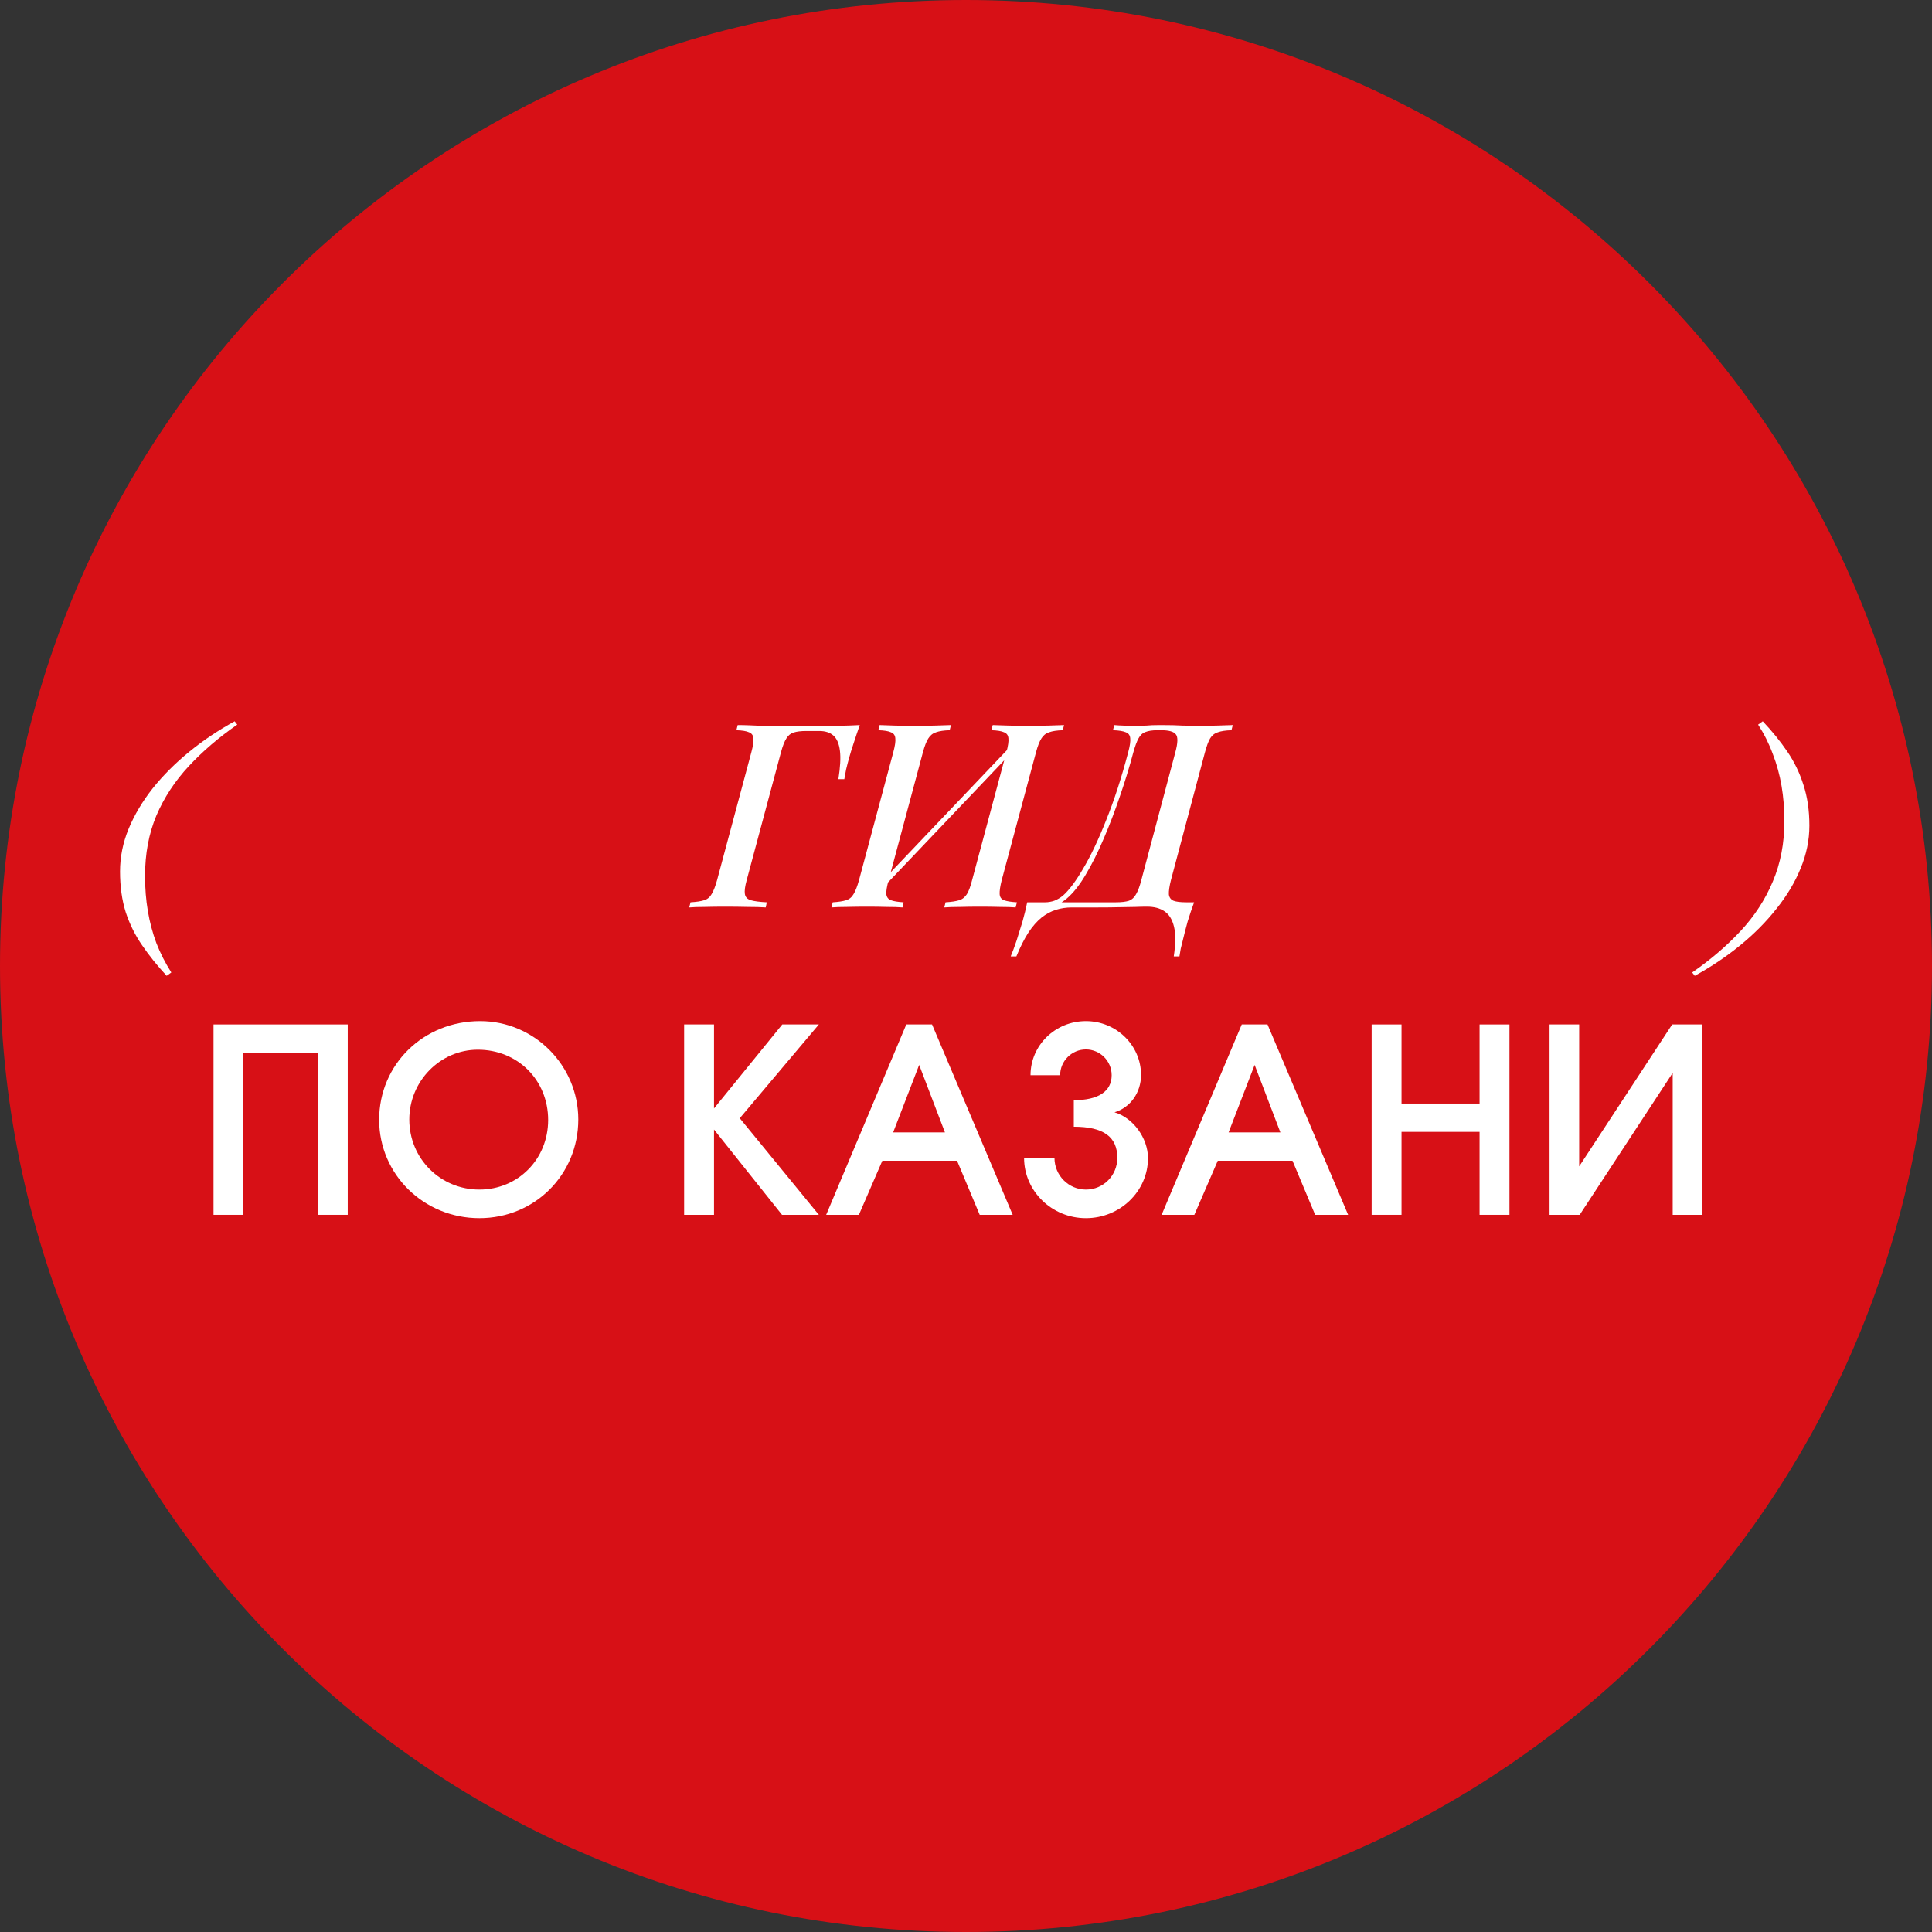
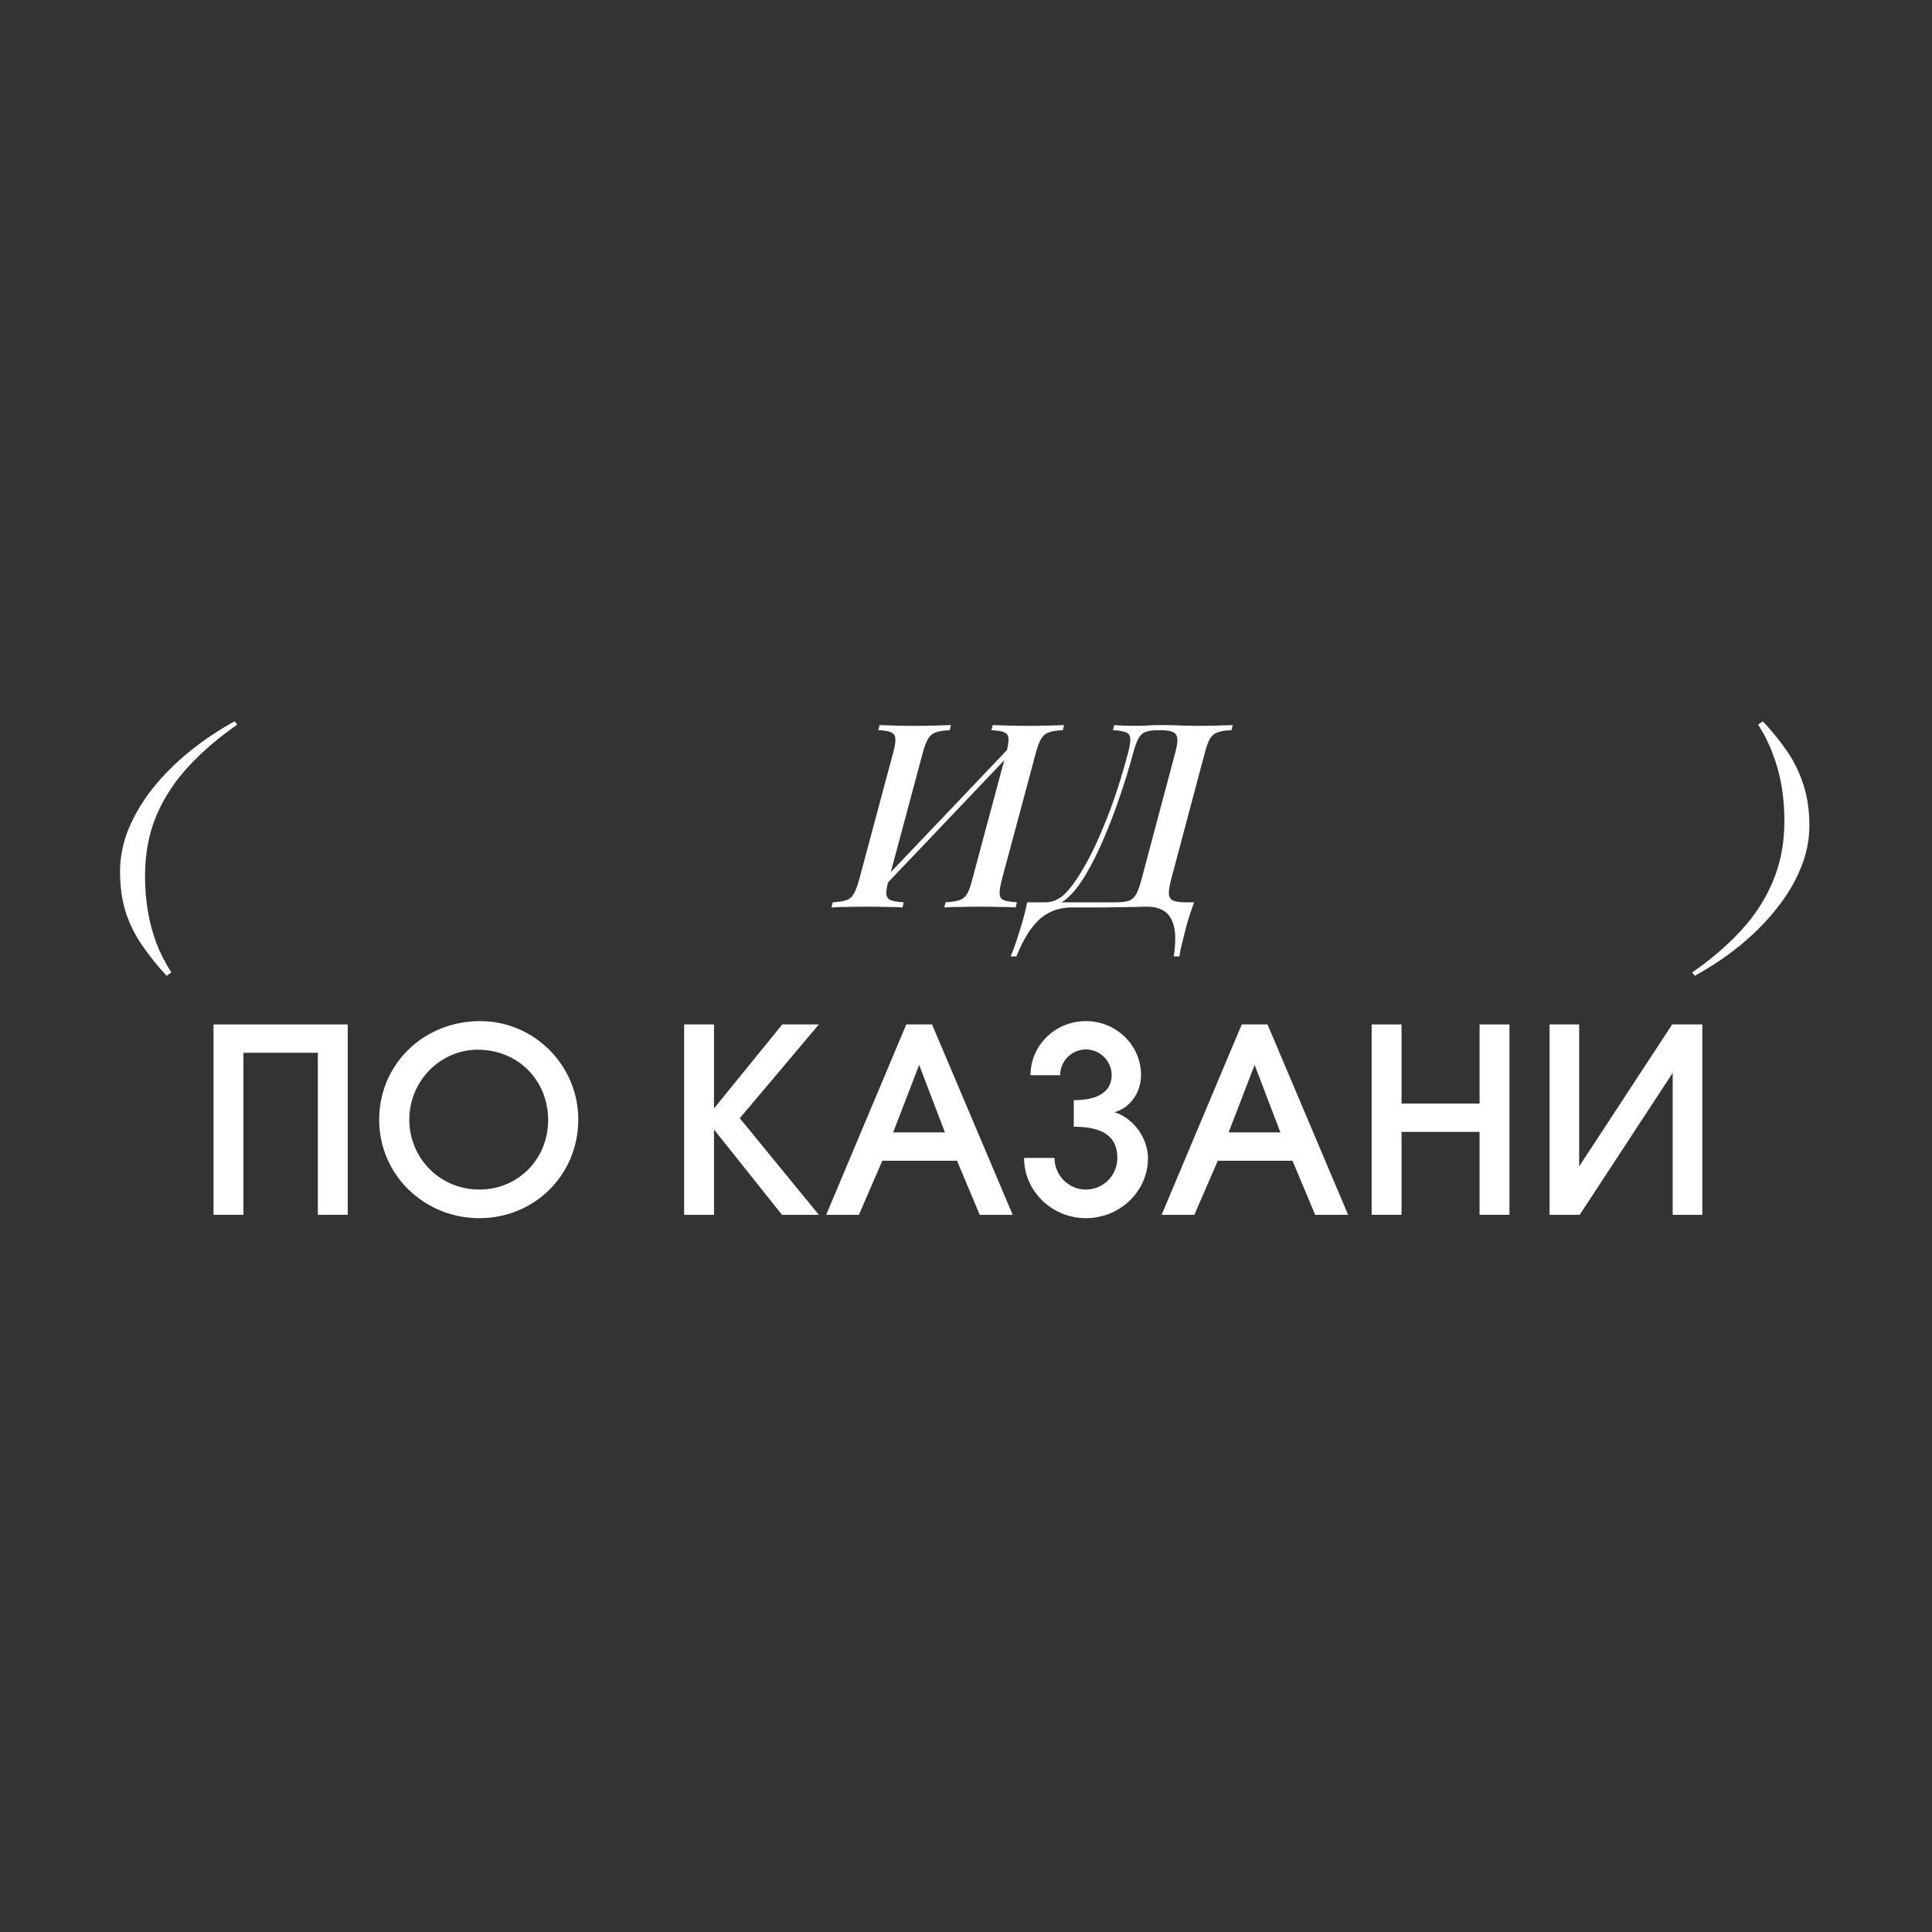
<svg xmlns="http://www.w3.org/2000/svg" width="264" height="264" viewBox="0 0 264 264" fill="none">
  <rect x="0" y="0" width="264" height="264" fill="#333333" stroke="none" />
-   <path d="M264 132C264 204.902 204.902 264 132 264C59.098 264 0 204.902 0 132C0 59.098 59.098 0 132 0C204.902 0 264 59.098 264 132Z" fill="#D71016" />
  <path d="M211.74 166V139.987H215.788V159.382L228.495 139.987H232.614V166H228.566V146.605L215.859 166H211.74Z" fill="white" />
  <path d="M187.429 166V139.987H191.512V150.794H202.178V139.987H206.261V166H202.178V154.666H191.512V166H187.429Z" fill="white" />
  <path d="M158.732 166L169.68 139.987H173.2L184.217 166H179.712L176.614 158.608H166.406L163.203 166H158.732ZM167.884 154.736H174.96L171.44 145.514L167.884 154.736Z" fill="white" />
  <path d="M139.936 158.221H144.09C144.09 160.614 146.026 162.55 148.384 162.55C150.778 162.55 152.678 160.614 152.678 158.221C152.678 155.334 150.778 153.962 146.73 153.962V150.336C150.074 150.336 151.904 149.139 151.904 146.922C151.904 144.986 150.32 143.402 148.384 143.402C146.448 143.402 144.864 144.986 144.864 146.922H140.816C140.816 142.838 144.195 139.53 148.384 139.53C152.538 139.53 155.917 142.838 155.917 146.886C155.917 149.315 154.438 151.357 152.291 151.99C154.826 152.73 156.867 155.51 156.867 158.256C156.867 162.762 153.066 166.458 148.384 166.458C143.738 166.458 139.936 162.762 139.936 158.221Z" fill="white" />
  <path d="M112.894 166L123.841 139.987H127.361L138.379 166H133.873L130.776 158.608H120.568L117.365 166H112.894ZM122.046 154.736H129.121L125.601 145.514L122.046 154.736Z" fill="white" />
  <path d="M93.483 166V139.987H97.566V151.462L106.894 139.987H111.893L101.086 152.8L111.893 166H106.859L97.566 154.349V166H93.483Z" fill="white" />
  <path d="M51.811 153.011C51.811 145.443 57.865 139.53 65.609 139.53C73.001 139.53 79.02 145.584 79.02 152.976C79.02 160.509 73.071 166.458 65.503 166.458C57.9 166.458 51.811 160.474 51.811 153.011ZM55.929 152.976C55.929 158.326 60.188 162.55 65.503 162.55C70.783 162.55 74.902 158.397 74.902 153.046C74.902 147.59 70.748 143.437 65.292 143.437C60.153 143.437 55.929 147.731 55.929 152.976Z" fill="white" />
  <path d="M29.177 166V139.987H47.516V166H43.433V143.859H33.26V166H29.177Z" fill="white" />
  <path d="M156.73 123.894C156.237 123.894 155.709 123.906 155.146 123.93C154.582 123.93 153.878 123.941 153.034 123.965C152.212 123.988 151.168 124 149.901 124H146.451C145.7 124 144.985 124.106 144.304 124.317C143.624 124.528 142.966 124.88 142.333 125.373C141.699 125.889 141.101 126.57 140.538 127.414C139.974 128.283 139.423 129.374 138.883 130.688H138.109C138.226 130.406 138.355 130.078 138.496 129.702C138.637 129.327 138.778 128.928 138.918 128.506C139.177 127.708 139.446 126.839 139.728 125.901C139.986 124.986 140.197 124.117 140.362 123.296H152.47C153.245 123.296 153.843 123.226 154.266 123.085C154.688 122.921 155.017 122.615 155.251 122.17C155.509 121.724 155.744 121.09 155.955 120.269L160.602 102.81C160.954 101.519 160.977 100.698 160.672 100.346C160.39 99.97 159.722 99.782 158.666 99.782H158.173C157.469 99.782 156.917 99.865 156.518 100.029C156.12 100.17 155.803 100.463 155.568 100.909C155.333 101.331 155.099 101.965 154.864 102.81C154.348 104.757 153.738 106.752 153.034 108.794C152.353 110.812 151.614 112.748 150.816 114.602C150.042 116.432 149.22 118.075 148.352 119.53C147.507 120.961 146.639 122.052 145.747 122.803C145.301 123.179 144.82 123.472 144.304 123.683C143.788 123.894 143.225 124.012 142.614 124.035L142.826 123.296C143.225 123.296 143.635 123.226 144.058 123.085C144.48 122.921 144.879 122.686 145.254 122.381C146.099 121.63 147.026 120.386 148.035 118.65C149.068 116.913 150.112 114.707 151.168 112.032C152.248 109.357 153.245 106.283 154.16 102.81C154.395 101.941 154.489 101.308 154.442 100.909C154.418 100.486 154.219 100.205 153.843 100.064C153.468 99.9 152.881 99.806 152.083 99.782L152.259 99.078C153.01 99.149 154.101 99.184 155.533 99.184C155.861 99.184 156.237 99.172 156.659 99.149C157.082 99.102 157.704 99.078 158.525 99.078C159.839 99.078 160.86 99.102 161.587 99.149C162.315 99.172 162.972 99.184 163.558 99.184C164.521 99.184 165.424 99.172 166.269 99.149C167.137 99.125 167.865 99.102 168.451 99.078L168.275 99.782C167.477 99.806 166.856 99.9 166.41 100.064C165.964 100.205 165.612 100.486 165.354 100.909C165.119 101.308 164.884 101.941 164.65 102.81L160.003 120.269C159.792 121.114 159.698 121.759 159.722 122.205C159.769 122.627 159.98 122.921 160.355 123.085C160.731 123.226 161.306 123.296 162.08 123.296H163.171C162.866 124.117 162.573 124.986 162.291 125.901C162.033 126.839 161.81 127.708 161.622 128.506C161.529 128.905 161.435 129.28 161.341 129.632C161.27 130.007 161.212 130.359 161.165 130.688H160.39C160.649 128.975 160.66 127.626 160.426 126.64C160.191 125.654 159.757 124.95 159.123 124.528C158.513 124.106 157.715 123.894 156.73 123.894Z" fill="white" />
  <path d="M137.514 102.81C137.749 101.941 137.843 101.308 137.796 100.909C137.772 100.486 137.573 100.205 137.197 100.064C136.845 99.9 136.27 99.806 135.472 99.782L135.648 99.078C136.212 99.102 136.939 99.125 137.831 99.149C138.723 99.172 139.603 99.184 140.471 99.184C141.456 99.184 142.383 99.172 143.252 99.149C144.143 99.125 144.859 99.102 145.399 99.078L145.223 99.782C144.425 99.806 143.803 99.9 143.357 100.064C142.911 100.205 142.559 100.486 142.301 100.909C142.043 101.308 141.797 101.941 141.562 102.81L136.88 120.269C136.669 121.114 136.575 121.747 136.599 122.17C136.622 122.592 136.822 122.874 137.197 123.014C137.573 123.155 138.159 123.249 138.957 123.296L138.781 124C138.241 123.953 137.526 123.93 136.634 123.93C135.766 123.906 134.839 123.894 133.853 123.894C132.985 123.894 132.105 123.906 131.213 123.93C130.321 123.93 129.594 123.953 129.031 124L129.207 123.296C130.005 123.249 130.627 123.155 131.072 123.014C131.518 122.874 131.87 122.592 132.128 122.17C132.387 121.747 132.621 121.114 132.832 120.269L137.514 102.81ZM121.428 120.269C121.193 121.114 121.087 121.747 121.111 122.17C121.158 122.592 121.369 122.874 121.744 123.014C122.12 123.155 122.695 123.249 123.469 123.296L123.328 124C122.742 123.953 122.014 123.93 121.146 123.93C120.278 123.906 119.398 123.894 118.506 123.894C117.497 123.894 116.558 123.906 115.69 123.93C114.845 123.93 114.153 123.953 113.613 124L113.789 123.296C114.564 123.249 115.174 123.155 115.62 123.014C116.065 122.874 116.406 122.592 116.64 122.17C116.899 121.747 117.145 121.114 117.38 120.269L122.061 102.81C122.296 101.941 122.39 101.308 122.343 100.909C122.319 100.486 122.12 100.205 121.744 100.064C121.392 99.9 120.817 99.806 120.02 99.782L120.196 99.078C120.712 99.102 121.404 99.125 122.272 99.149C123.164 99.172 124.115 99.184 125.124 99.184C126.015 99.184 126.884 99.172 127.728 99.149C128.597 99.125 129.336 99.102 129.946 99.078L129.77 99.782C128.972 99.806 128.35 99.9 127.904 100.064C127.459 100.205 127.107 100.486 126.848 100.909C126.59 101.308 126.344 101.941 126.109 102.81L121.428 120.269ZM120.266 121.712L119.879 121.114L139.274 100.733L139.591 101.402L120.266 121.712Z" fill="white" />
-   <path d="M102.032 120.269C101.797 121.114 101.715 121.747 101.785 122.17C101.856 122.592 102.126 122.874 102.595 123.014C103.088 123.155 103.815 123.249 104.777 123.296L104.637 124C103.98 123.953 103.147 123.93 102.137 123.93C101.128 123.906 100.108 123.894 99.075 123.894C98.09 123.894 97.162 123.906 96.294 123.93C95.426 123.93 94.722 123.953 94.182 124L94.358 123.296C95.156 123.249 95.778 123.155 96.224 123.014C96.67 122.874 97.01 122.592 97.245 122.17C97.503 121.747 97.749 121.114 97.984 120.269L102.665 102.81C102.9 101.941 102.994 101.308 102.947 100.909C102.924 100.486 102.724 100.205 102.349 100.064C101.997 99.9 101.422 99.806 100.624 99.782L100.8 99.078C101.34 99.078 101.891 99.09 102.454 99.114C103.041 99.137 103.604 99.16 104.144 99.184C104.707 99.184 105.259 99.184 105.798 99.184C106.854 99.207 107.887 99.219 108.896 99.219C109.928 99.196 110.761 99.184 111.395 99.184C112.287 99.184 113.296 99.184 114.422 99.184C115.572 99.16 116.593 99.125 117.485 99.078C117.18 99.947 116.898 100.78 116.64 101.578C116.382 102.352 116.182 102.997 116.041 103.514C115.877 104.1 115.736 104.64 115.619 105.133C115.525 105.626 115.443 106.071 115.373 106.47H114.563C114.821 104.828 114.892 103.537 114.774 102.598C114.657 101.636 114.364 100.944 113.894 100.522C113.425 100.099 112.78 99.888 111.958 99.888C111.653 99.888 111.36 99.888 111.078 99.888C110.797 99.888 110.503 99.888 110.198 99.888C109.447 99.888 108.861 99.958 108.438 100.099C108.039 100.217 107.711 100.486 107.453 100.909C107.195 101.308 106.948 101.941 106.713 102.81L102.032 120.269Z" fill="white" />
  <path d="M22.775 133.34C21.507 131.979 20.393 130.594 19.431 129.186C18.468 127.802 17.718 126.288 17.178 124.645C16.662 123.003 16.403 121.149 16.403 119.084C16.403 117.113 16.791 115.177 17.565 113.276C18.363 111.351 19.466 109.498 20.874 107.714C22.305 105.931 23.971 104.265 25.872 102.716C27.773 101.167 29.838 99.782 32.067 98.562L32.419 99.02C29.909 100.756 27.703 102.645 25.802 104.687C23.901 106.729 22.423 108.981 21.367 111.445C20.334 113.909 19.818 116.667 19.818 119.717C19.818 121.383 19.947 122.979 20.205 124.505C20.463 126.03 20.85 127.485 21.367 128.869C21.906 130.254 22.587 131.591 23.408 132.882L22.775 133.34Z" fill="white" />
  <path d="M240.874 98.562C242.141 99.9 243.256 101.273 244.218 102.681C245.18 104.089 245.919 105.614 246.435 107.257C246.975 108.899 247.245 110.753 247.245 112.818C247.245 114.789 246.846 116.737 246.048 118.661C245.274 120.562 244.171 122.404 242.739 124.188C241.331 125.971 239.677 127.637 237.776 129.186C235.875 130.735 233.81 132.119 231.581 133.34L231.229 132.882C233.74 131.146 235.946 129.257 237.847 127.215C239.747 125.173 241.214 122.921 242.247 120.457C243.303 117.969 243.831 115.212 243.831 112.185C243.831 110.518 243.702 108.923 243.443 107.397C243.185 105.872 242.786 104.417 242.247 103.033C241.73 101.625 241.062 100.287 240.24 99.02L240.874 98.562Z" fill="white" />
</svg>